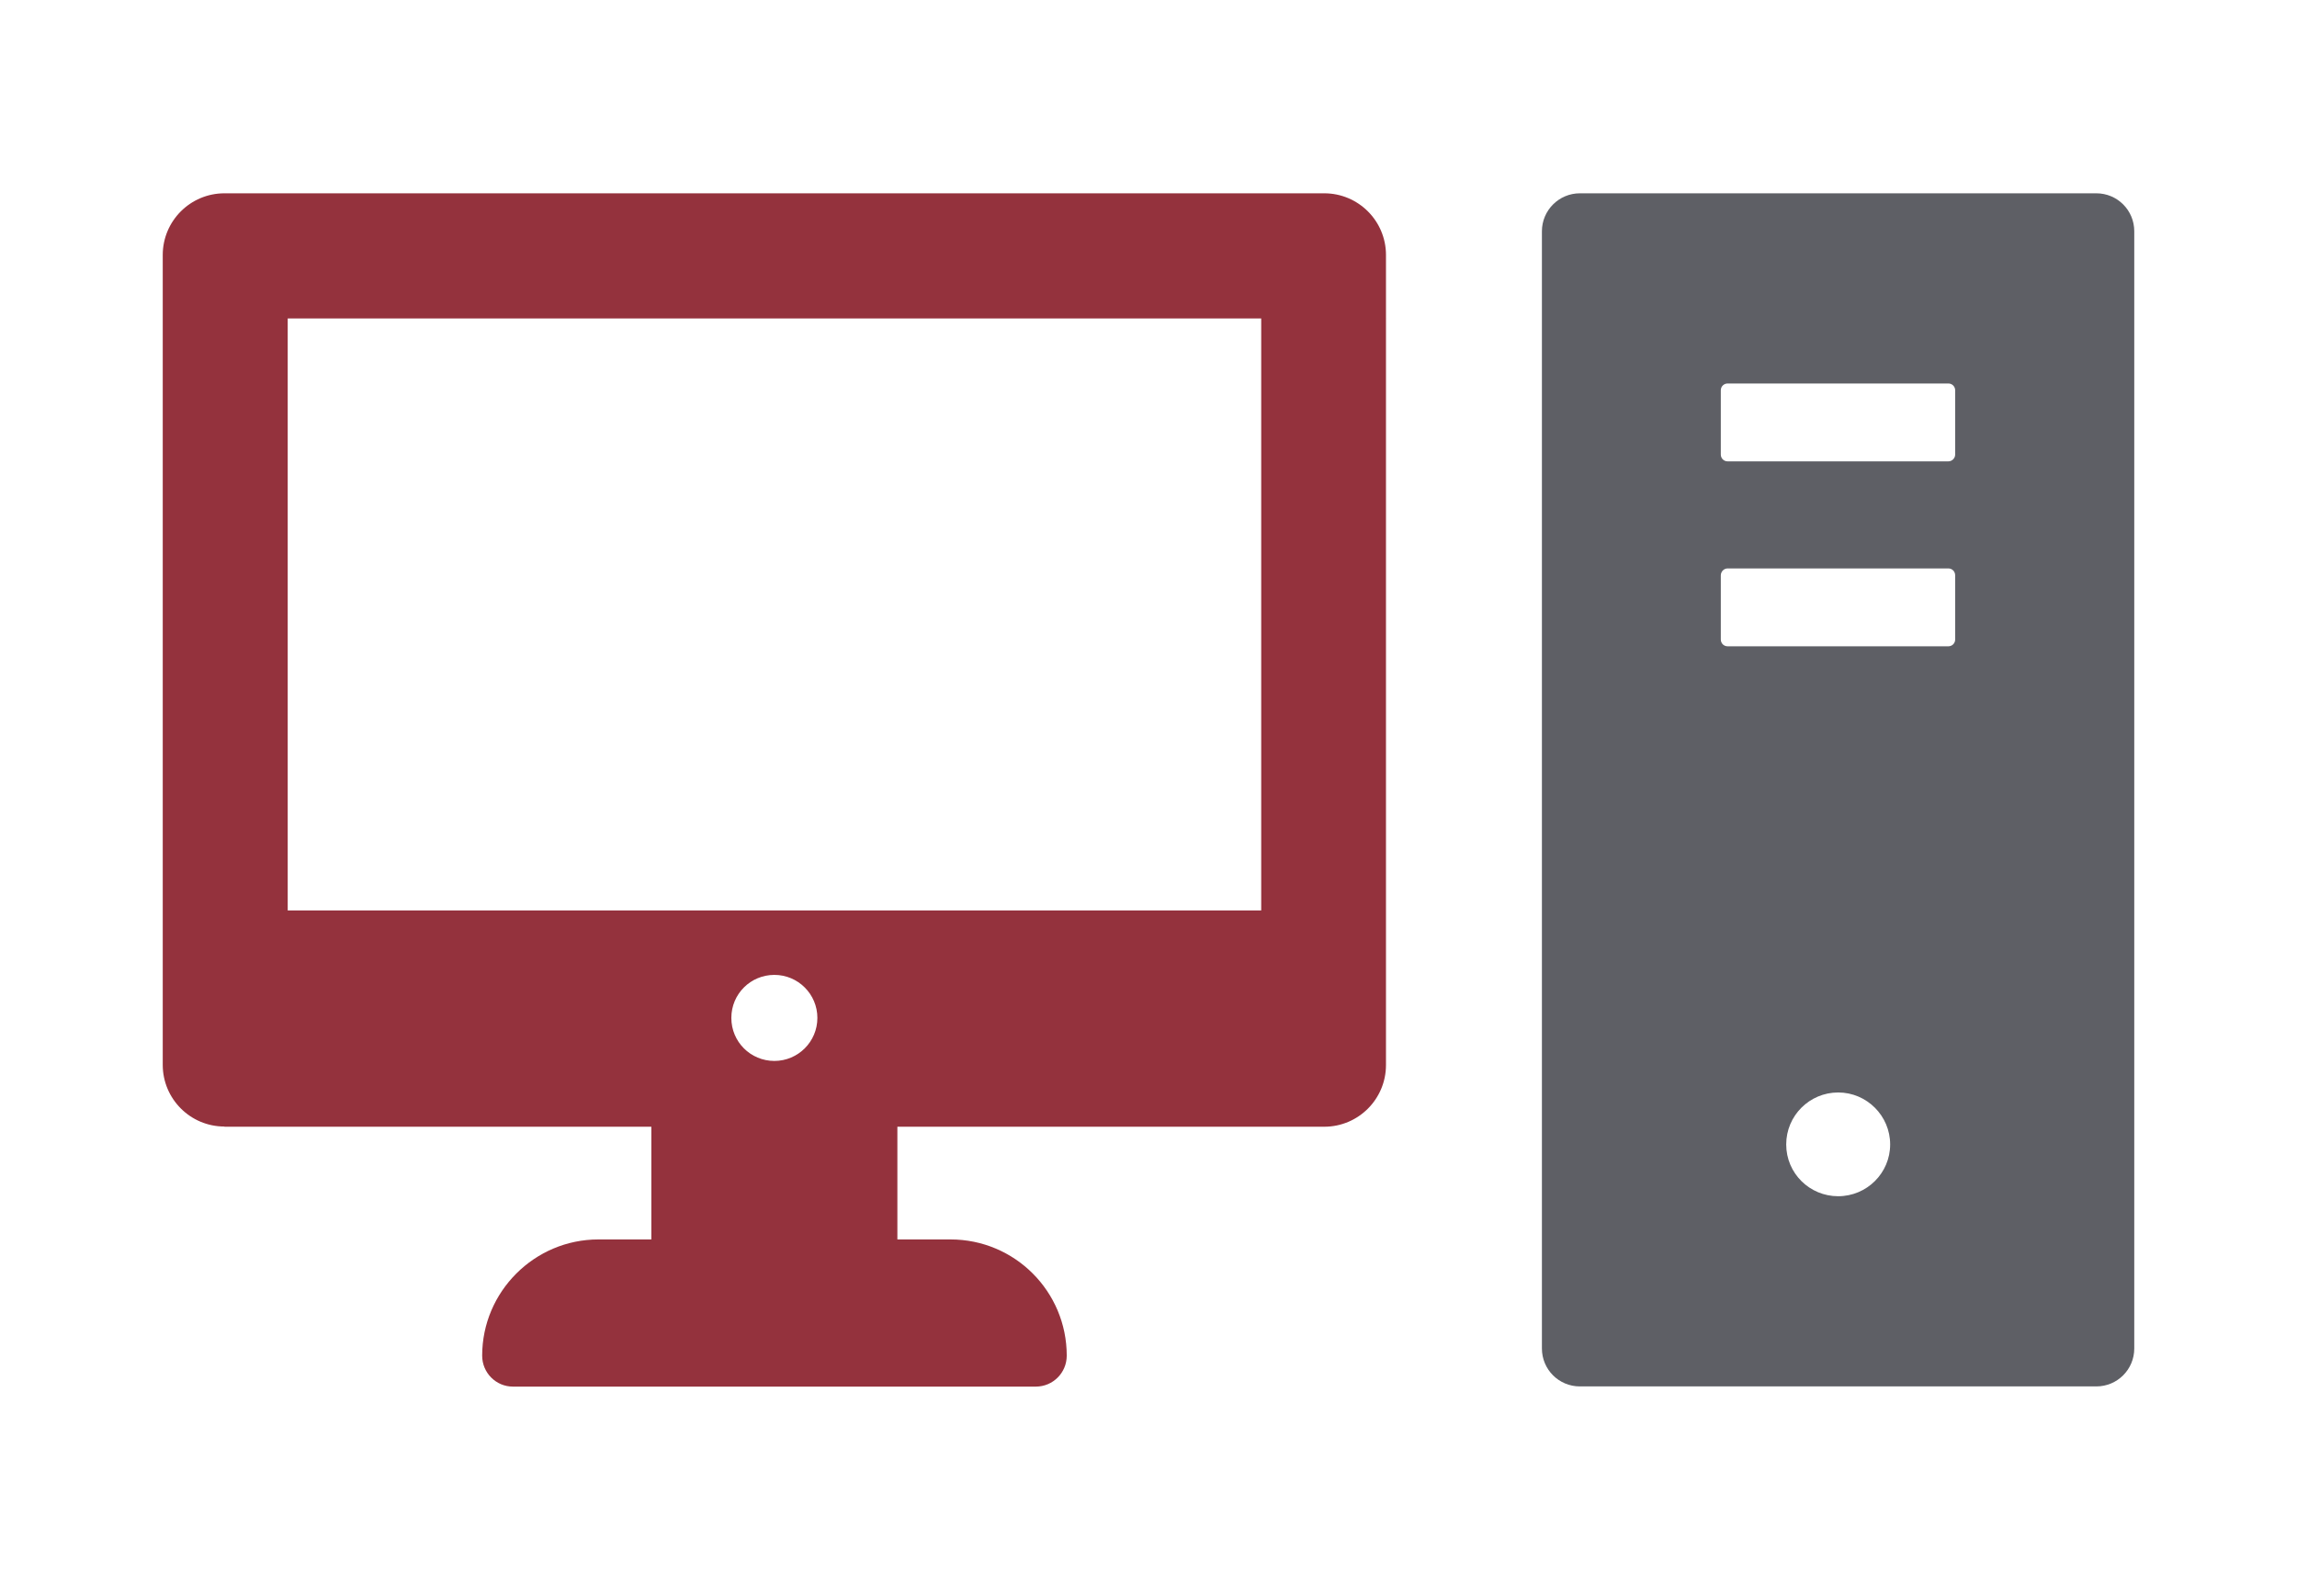
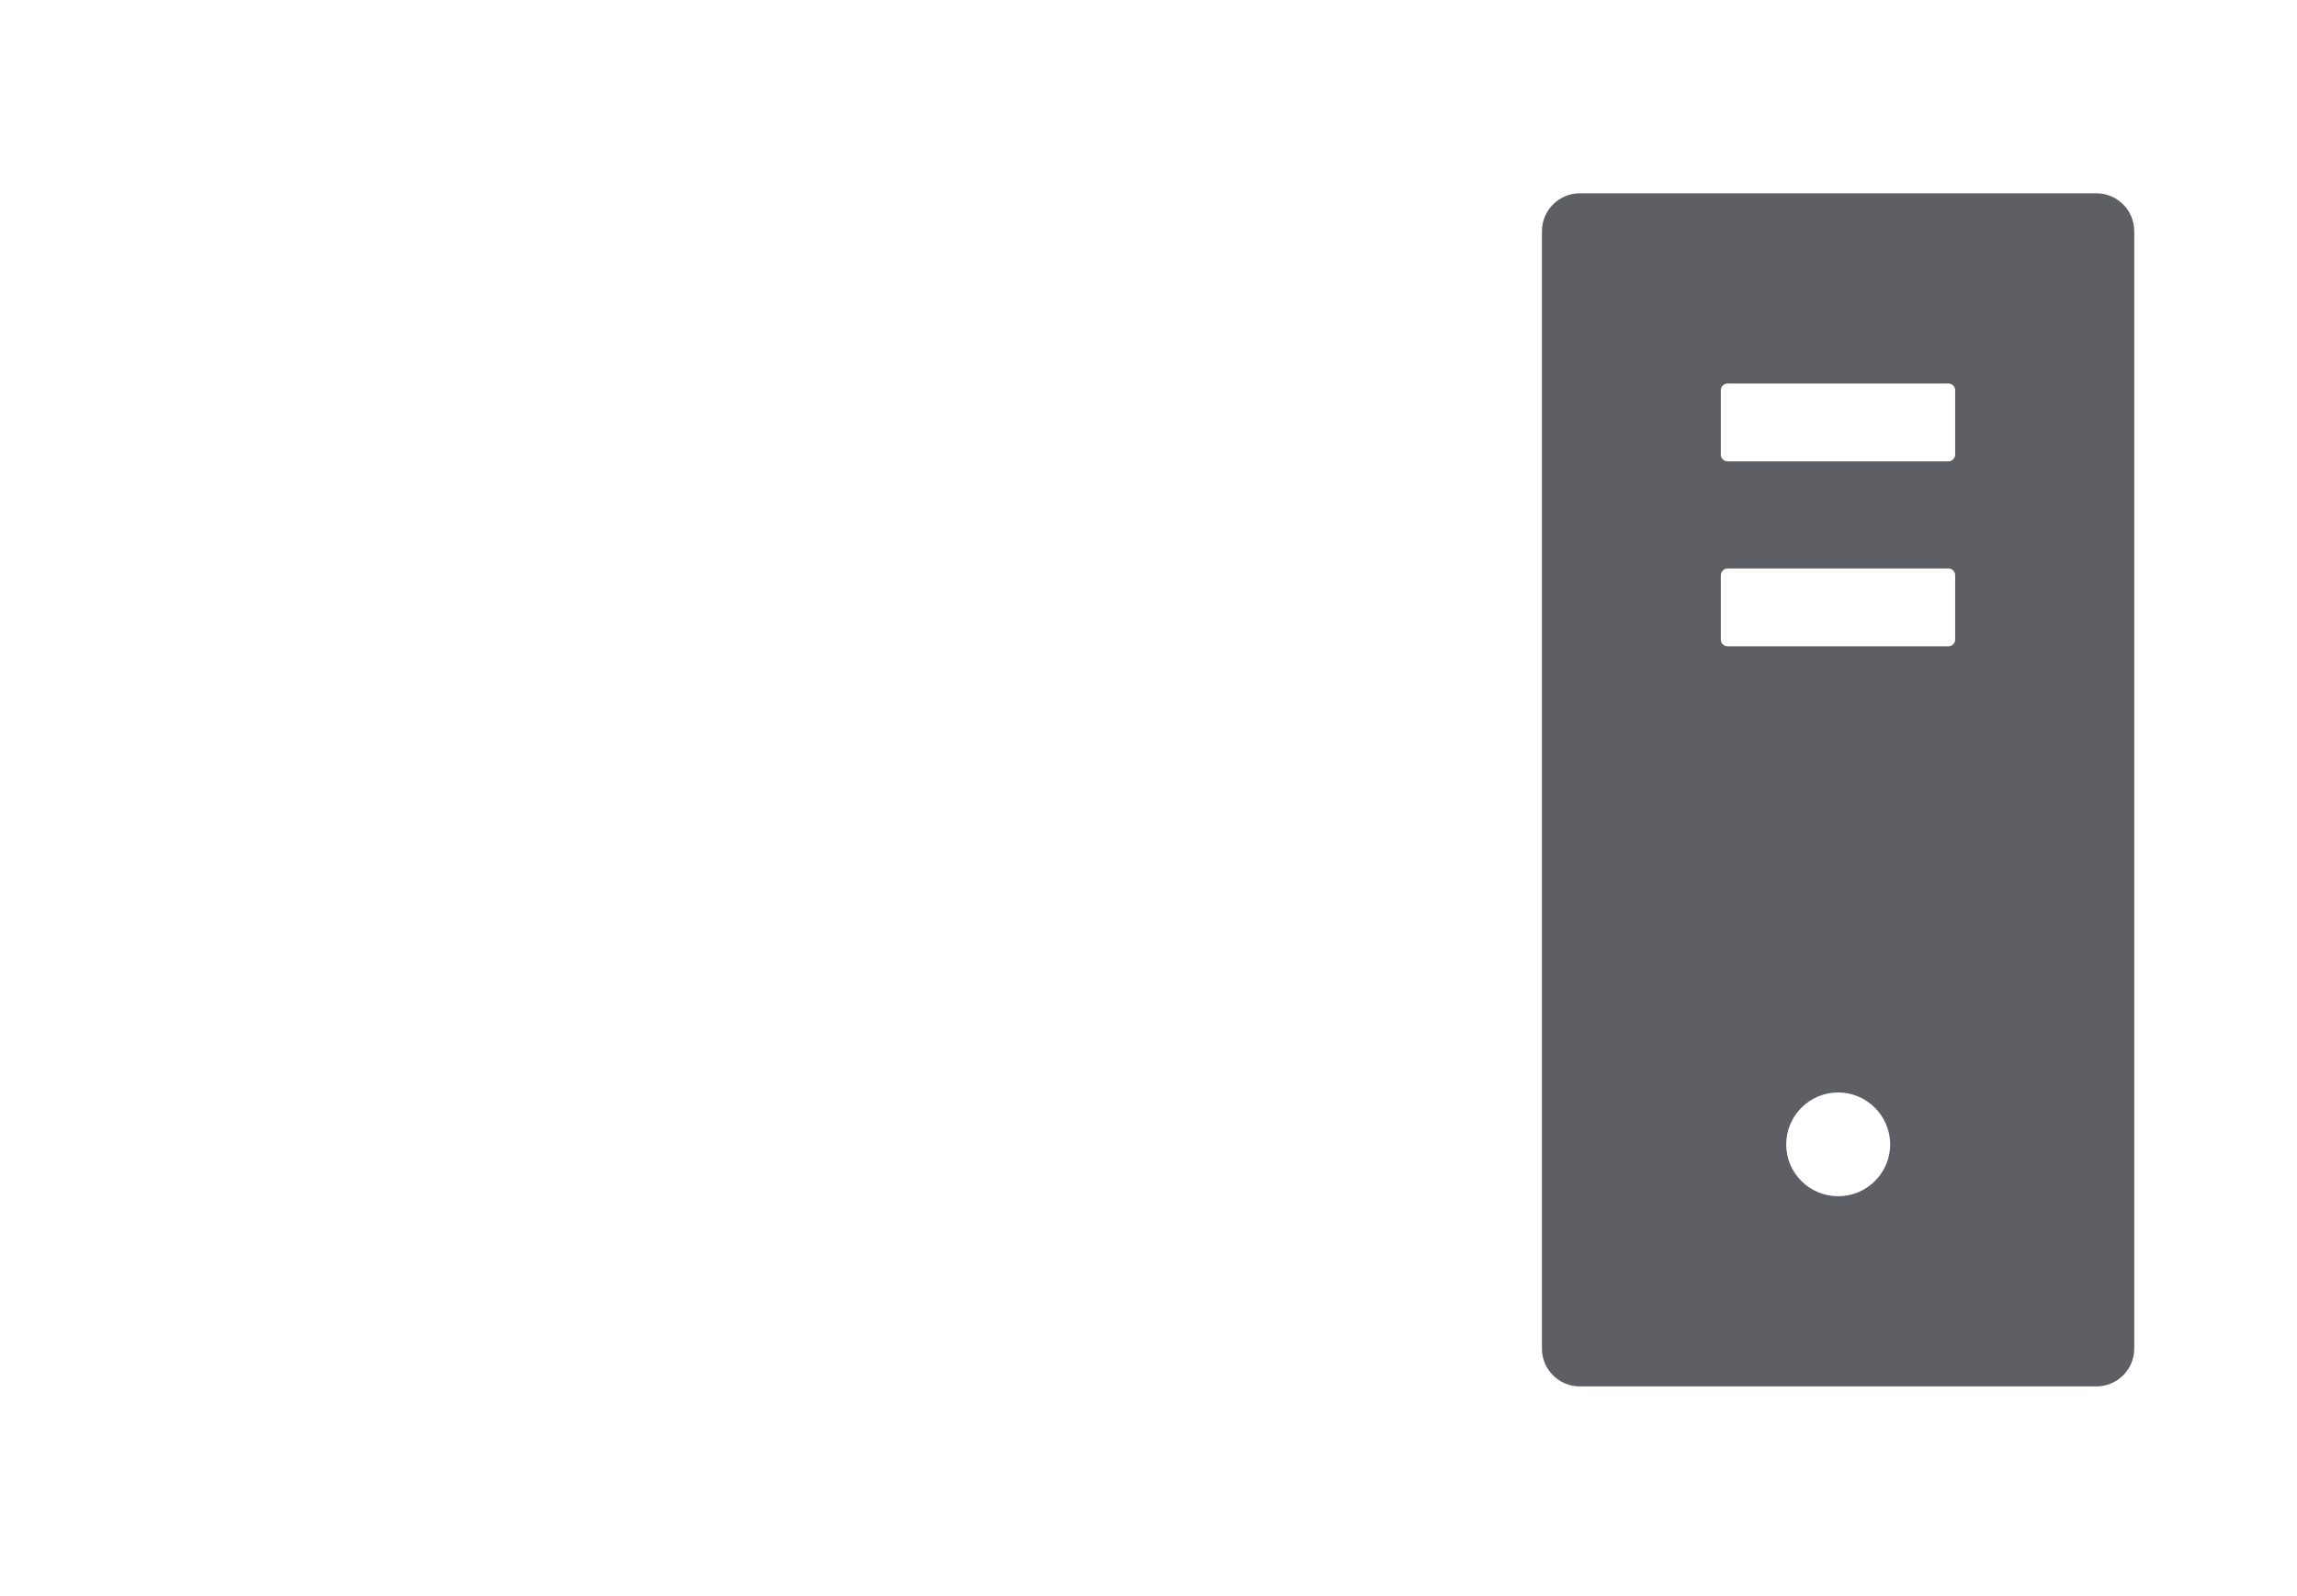
<svg xmlns="http://www.w3.org/2000/svg" id="_レイヤー_1" viewBox="0 0 118 82">
  <defs>
    <style>.cls-1{fill:#94323d;}.cls-1,.cls-2{stroke-width:0px;}.cls-2{fill:#5e5f65;}</style>
  </defs>
-   <path class="cls-1" d="m11.53,57.88h21.93v5.79h-2.72c-3.28,0-5.97,2.68-5.97,5.97h0c0,.88.71,1.59,1.58,1.59h26.86c.88,0,1.59-.71,1.59-1.59,0-3.3-2.67-5.97-5.97-5.97h-2.73v-5.79h21.93c1.75,0,3.17-1.42,3.17-3.17V13.1c0-1.75-1.42-3.17-3.17-3.17H11.53c-1.75,0-3.17,1.42-3.17,3.17v41.6c0,1.75,1.42,3.17,3.17,3.17Zm28.25-3.38c-1.22,0-2.21-.98-2.21-2.21s.99-2.21,2.21-2.21,2.21.99,2.21,2.21-.99,2.21-2.21,2.21ZM14.78,16.36h50.01v30.41H14.78v-30.41Z" />
  <path class="cls-2" d="m81.16,71.22h26.53c1.08,0,1.95-.87,1.95-1.95V11.88c0-1.08-.87-1.95-1.95-1.95h-26.53c-1.08,0-1.95.88-1.95,1.95v57.39c0,1.08.87,1.95,1.95,1.95Zm13.27-9.77c-1.47,0-2.67-1.18-2.67-2.66s1.2-2.67,2.67-2.67,2.67,1.2,2.67,2.67-1.2,2.66-2.67,2.66Zm-6.03-41.4c0-.2.16-.35.35-.35h11.34c.2,0,.35.16.35.35v3.3c0,.19-.16.35-.35.35h-11.34c-.2,0-.35-.16-.35-.35v-3.3Zm0,9.51c0-.2.16-.36.35-.36h11.34c.2,0,.35.16.35.36v3.29c0,.2-.16.35-.35.35h-11.34c-.2,0-.35-.16-.35-.35v-3.29Z" />
</svg>